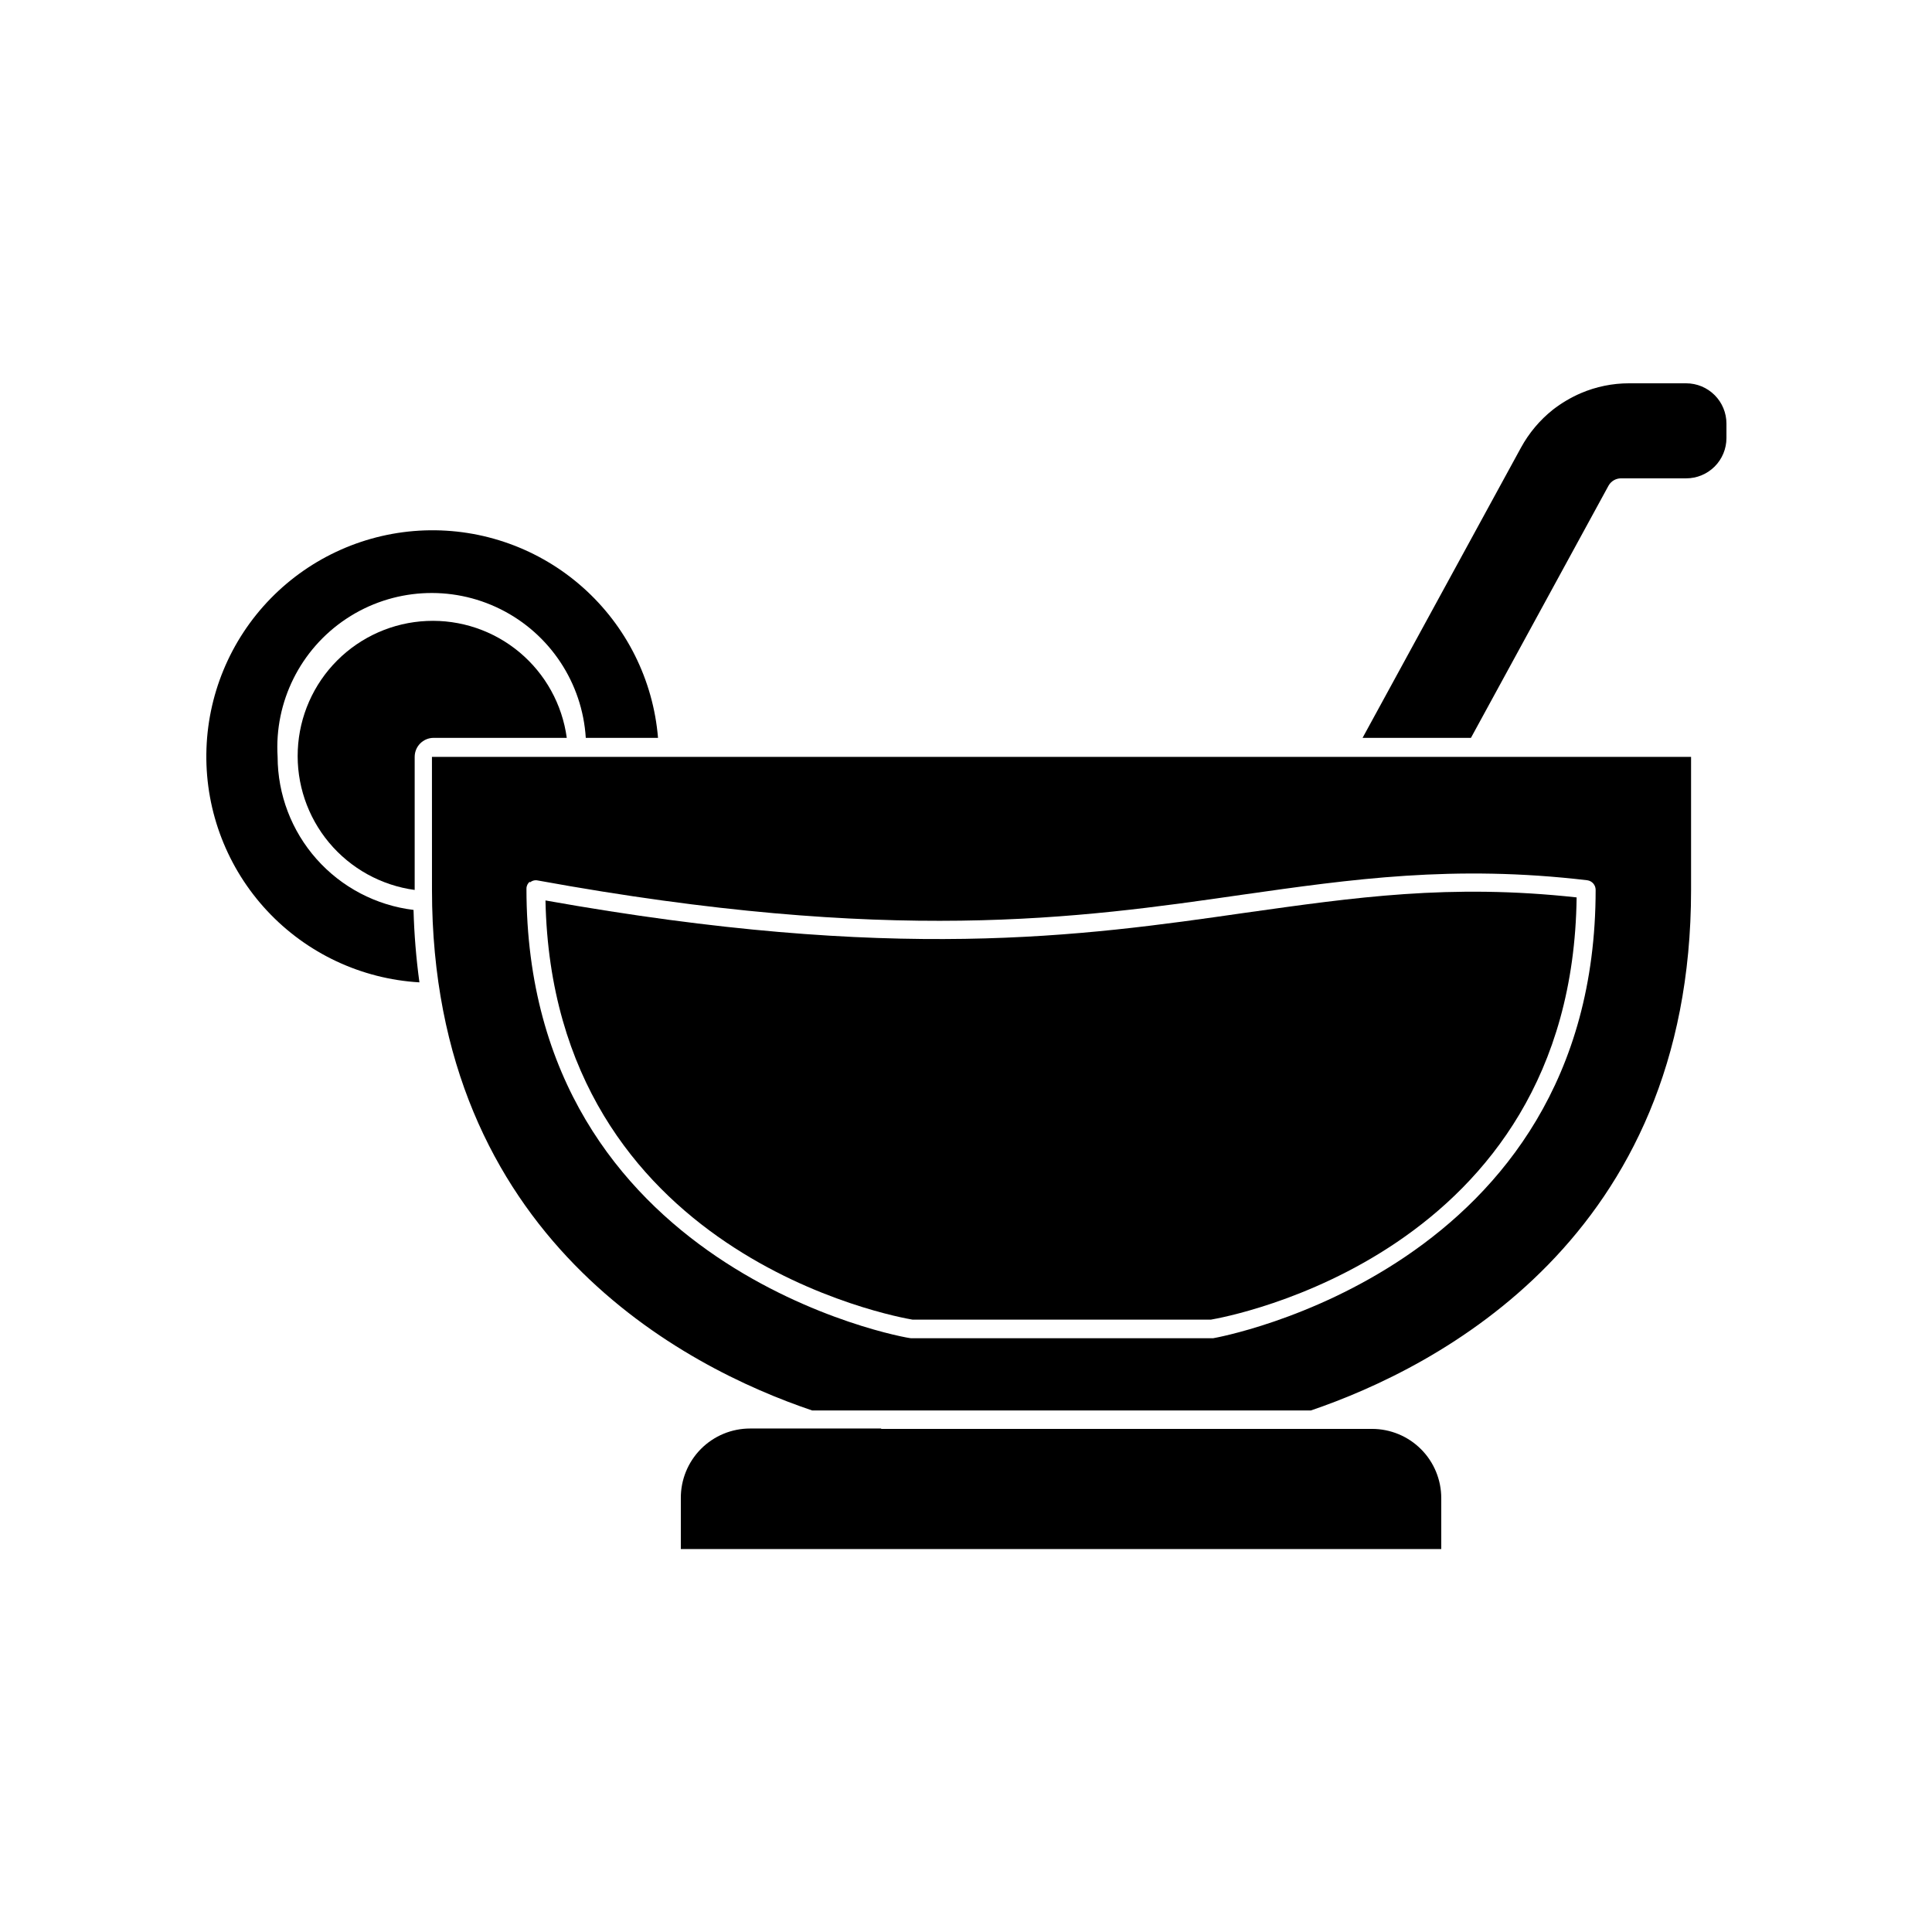
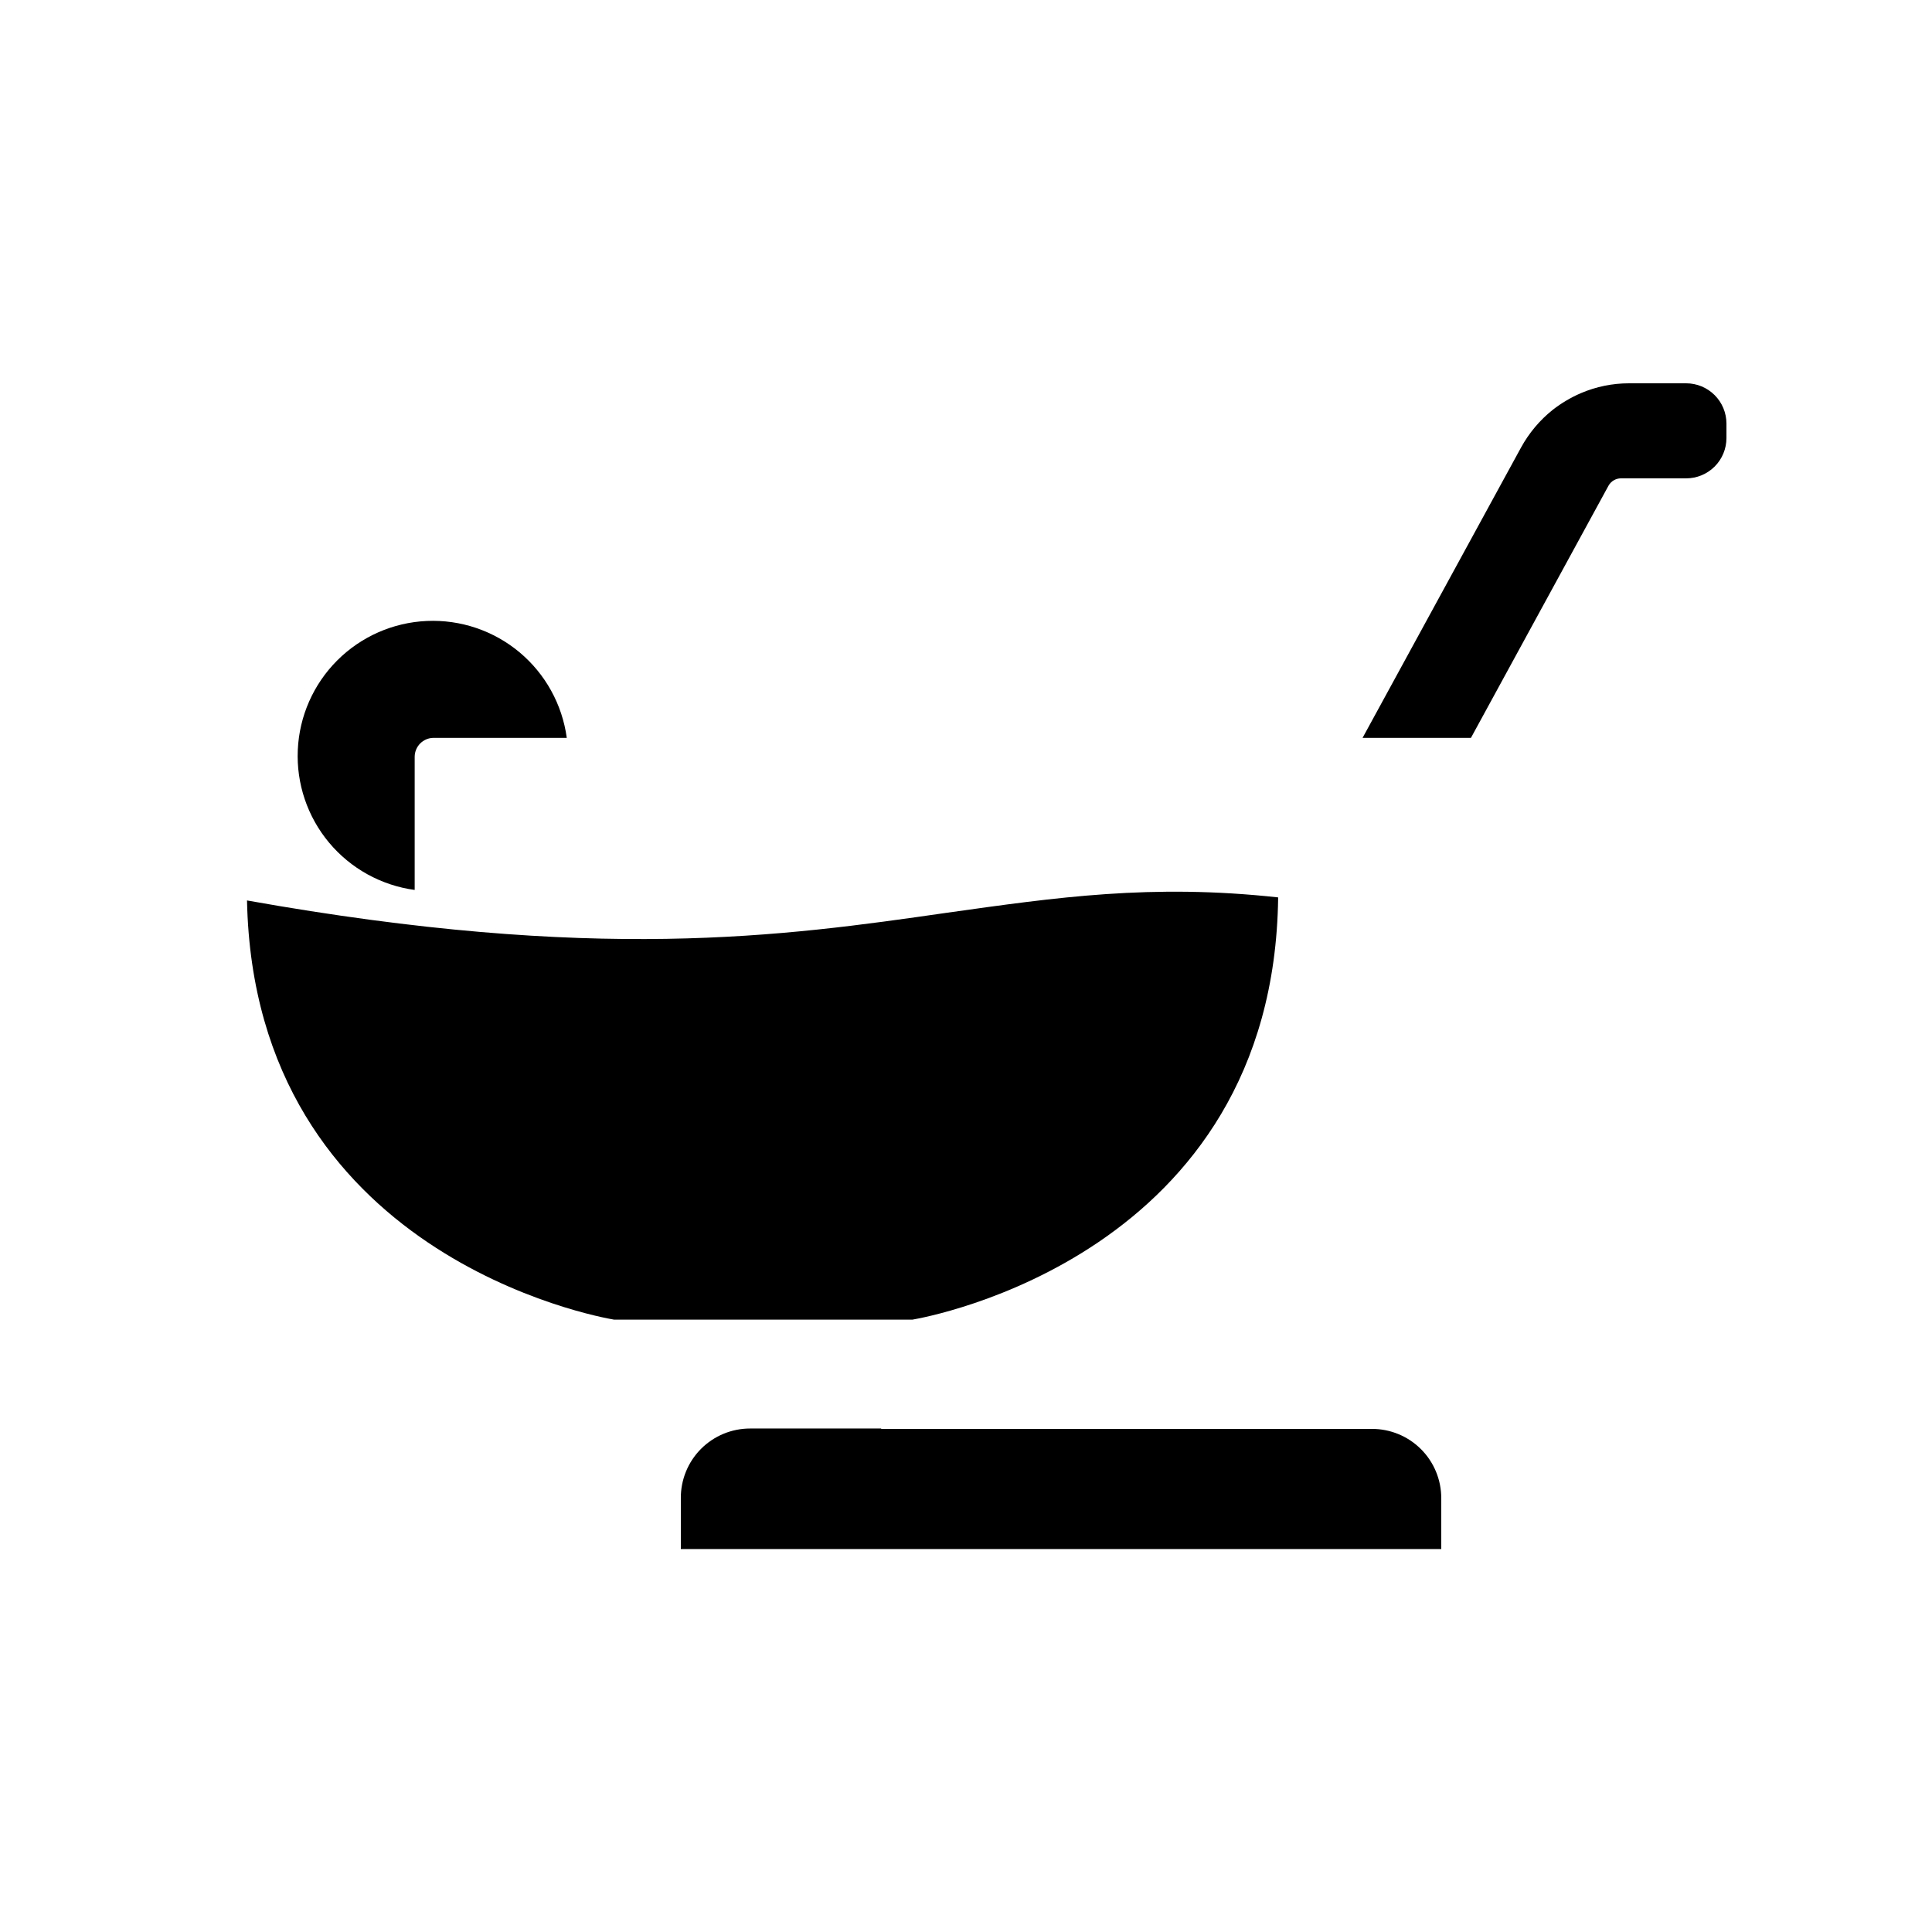
<svg xmlns="http://www.w3.org/2000/svg" fill="#000000" width="800px" height="800px" version="1.1" viewBox="144 144 512 512">
  <g>
-     <path d="m217.57 344.58c-0.902-14.586 6.051-28.547 18.234-36.621 12.184-8.074 27.75-9.035 40.832-2.519 13.086 6.516 21.699 19.516 22.602 34.105h19.145c-1.27-15.363-8.41-29.648-19.934-39.883-11.523-10.238-26.547-15.645-41.953-15.098-15.402 0.551-30.004 7.012-40.773 18.043-10.766 11.031-16.867 25.789-17.039 41.199-0.176 15.414 5.598 30.305 16.113 41.574 10.516 11.27 24.969 18.059 40.355 18.953-0.867-6.367-1.391-12.773-1.562-19.195-9.914-1.203-19.051-5.992-25.684-13.461-6.637-7.469-10.312-17.105-10.336-27.098z" />
    <path d="m294.2 339.54c-1.203-8.863-5.676-16.957-12.539-22.691-6.867-5.731-15.629-8.688-24.566-8.285-8.934 0.398-17.395 4.129-23.723 10.453-6.324 6.324-10.055 14.789-10.453 23.723-0.402 8.938 2.555 17.699 8.285 24.562 5.734 6.867 13.828 11.34 22.691 12.543v-35.27c0-2.781 2.254-5.035 5.039-5.035z" />
    <path d="m590.84 245.58h-15.113c-4.398-0.004-8.75 0.887-12.797 2.617-2.644 1.145-5.133 2.617-7.406 4.383-3.469 2.758-6.344 6.188-8.465 10.078l-4.484 8.211-37.48 68.672h28.719l36.473-66.855c0.66-1.164 1.887-1.895 3.227-1.918h17.332-0.004c2.836 0 5.551-1.125 7.555-3.125 2.004-2.004 3.129-4.723 3.129-7.555v-3.828c0-2.832-1.125-5.551-3.129-7.551-2.004-2.004-4.719-3.129-7.555-3.129z" />
-     <path d="m258.48 379.85c0 92.195 67.059 126.56 100.76 137.94h132.15c33.453-11.387 100.76-45.746 100.76-137.94v-35.27h-333.68zm25.945-1.965h0.004c0.559-0.504 1.328-0.711 2.062-0.555 93.758 17.078 143.18 10.078 186.76 3.777 28.766-4.082 55.973-8.012 91.391-3.828h0.004c1.262 0.176 2.203 1.246 2.215 2.519 0 100.81-100.46 118.7-101.37 118.85h-80.055c-1.461 0-101.92-17.938-101.92-119.15h0.004c-0.008-0.727 0.328-1.418 0.906-1.863z" />
-     <path d="m385.84 493.71h79.098c3.527-0.605 95.723-16.977 96.883-111.89-33.656-3.68-58.793 0-87.863 4.082-43.48 6.246-92.75 13.25-185.4-3.273 1.914 94.156 93.355 110.43 97.285 111.09z" />
+     <path d="m385.84 493.71c3.527-0.605 95.723-16.977 96.883-111.89-33.656-3.68-58.793 0-87.863 4.082-43.48 6.246-92.75 13.25-185.4-3.273 1.914 94.156 93.355 110.43 97.285 111.09z" />
    <path d="m377.53 522.57h-34.711c-4.898-0.012-9.598 1.934-13.055 5.406-3.453 3.477-5.375 8.188-5.336 13.086v13.453l201.52-0.004v-13.449c0.016-4.883-1.918-9.566-5.371-13.02-3.449-3.449-8.137-5.383-13.016-5.371h-130.04z" />
  </g>
</svg>